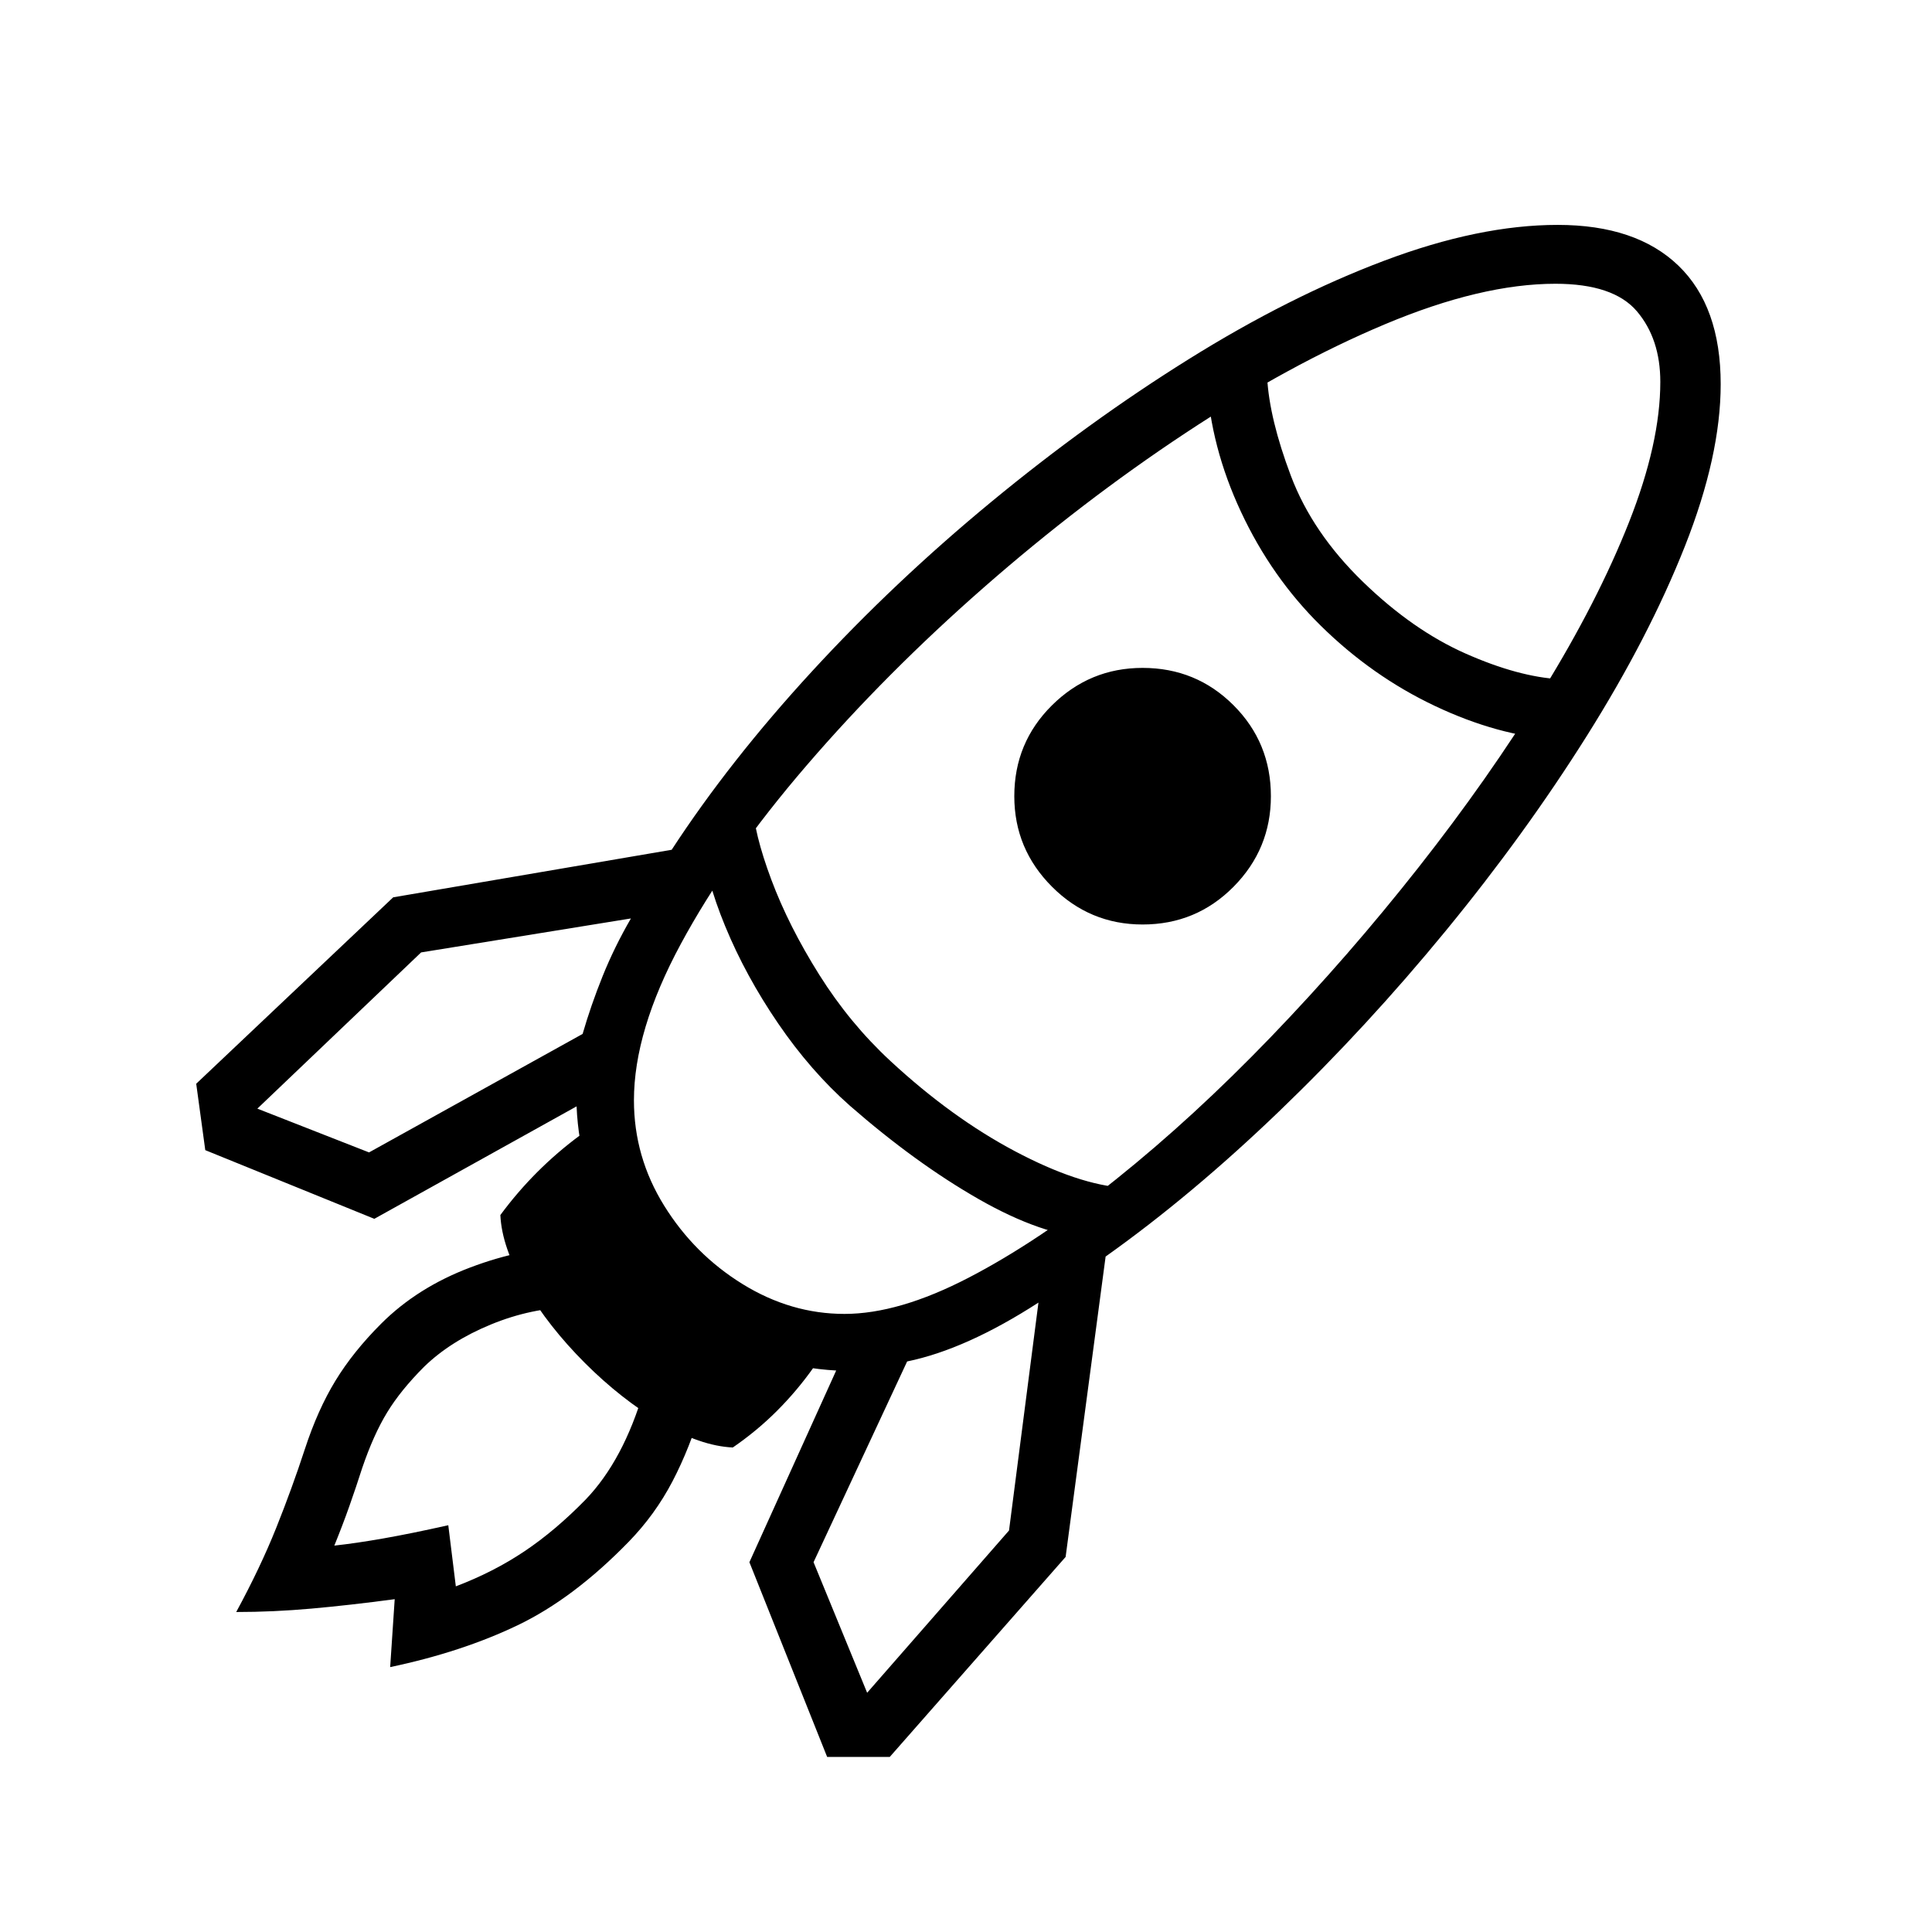
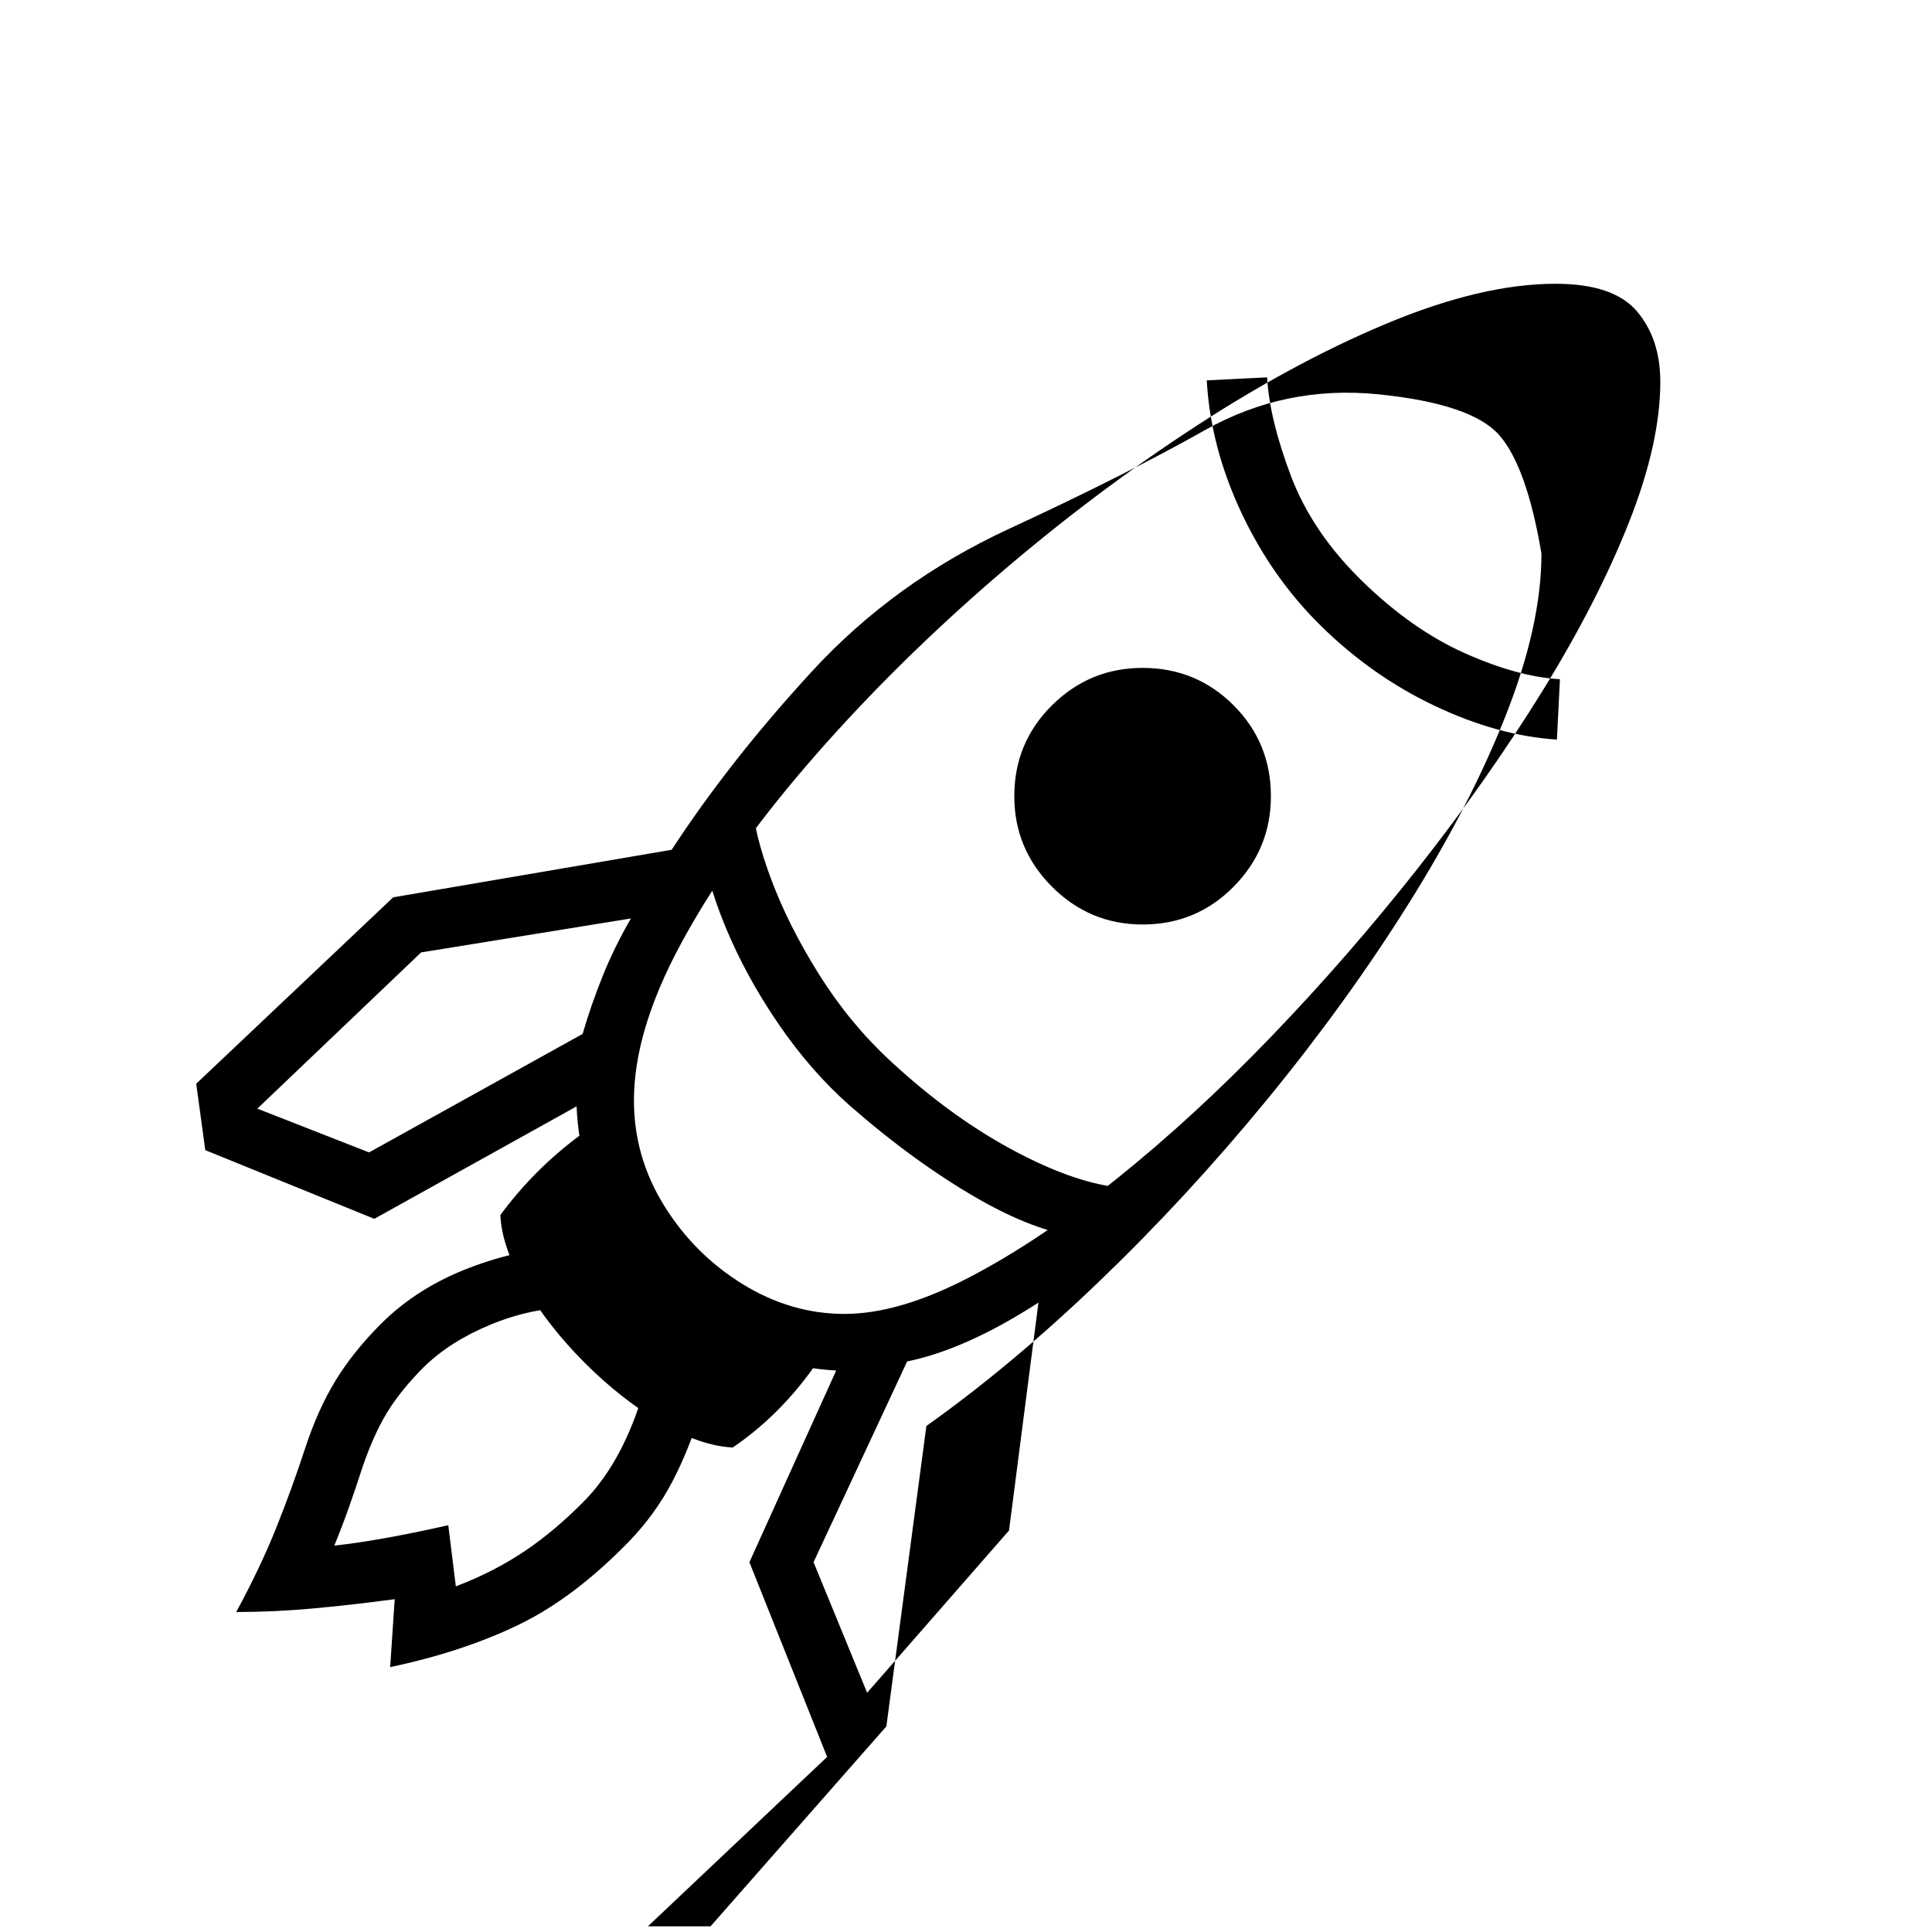
<svg xmlns="http://www.w3.org/2000/svg" version="1.1" viewBox="30 -350 2560 2560">
-   <path fill="currentColor" d="M1126 1978l-103 -258l115 -254q-91 -5 -168 -53.5t-124.5 -126.5t-51.5 -170l-268 149l-224 -91l-12 -88l261 -247l369 -63q77 -118 186 -236.5t237.5 -224.5t261.5 -189t259 -130.5t230 -47.5t160 54t56 157q0 95 -47.5 215t-129.5 250.5t-187 258.5t-221 239.5 t-230 192.5l-53 398l-233 265h-83zM547 1859l6 -90q-60 8 -110.5 12.5t-99.5 4.5q32 -59 53 -111.5t38 -104.5t40.5 -90.5t60.5 -75.5q48 -48 118 -74.5t136 -27.5v80q-55 1 -108.5 23t-88.5 56q-31 31 -49 60.5t-33 73.5q-8 25 -17 50.5t-20 52.5q28 -3 65 -9.5t86 -17.5 l10 81q50 -19 91 -46.5t81 -68.5q50 -52 77 -144l77 22q-16 54 -39 98t-58 80q-73 75 -147 110.5t-169 55.5zM1001 1568q-43 -2 -95.5 -33t-100.5 -79t-79 -100.5t-33 -95.5q45 -61 106 -106l129 189l180 119q-22 31 -48.5 57.5t-58.5 48.5zM519 1177l283 -157 q11 -38 26.5 -76.5t37.5 -76.5l-278 45l-217 207zM1179 1893l188 -215l39 -302q-96 62 -174 78l-124 266zM1477 1291q-66 -4 -150 -52t-171 -124q-52 -46 -95 -109t-70 -128.5t-31 -115.5l67 -48q2 40 25 101.5t63.5 126t94.5 114.5q81 75 165 119.5t145 48.5zM1544 875 q-70 0 -120 -50t-50 -120q0 -71 50 -120.5t120 -49.5q71 0 120.5 49.5t49.5 120.5q0 70 -49.5 120t-120.5 50zM1149 1391q72 0 164.5 -48t195.5 -130.5t205.5 -189t195 -224t165 -235t114 -222.5t41.5 -186q0 -57 -31 -93.5t-108 -36.5q-98 0 -225.5 53.5t-265 144.5 t-267 204.5t-234.5 235.5t-167 237t-62 207q0 75 40 139.5t104 104t135 39.5zM2093 630q-78 -5 -161.5 -44.5t-151.5 -106.5q-65 -64 -105.5 -150.5t-45.5 -174.5l80 -4q3 55 31.5 130.5t95.5 140.5q66 64 136 95t125 34z" />
+   <path fill="currentColor" d="M1126 1978l-103 -258l115 -254q-91 -5 -168 -53.5t-124.5 -126.5t-51.5 -170l-268 149l-224 -91l-12 -88l261 -247l369 -63q77 -118 186 -236.5t261.5 -189t259 -130.5t230 -47.5t160 54t56 157q0 95 -47.5 215t-129.5 250.5t-187 258.5t-221 239.5 t-230 192.5l-53 398l-233 265h-83zM547 1859l6 -90q-60 8 -110.5 12.5t-99.5 4.5q32 -59 53 -111.5t38 -104.5t40.5 -90.5t60.5 -75.5q48 -48 118 -74.5t136 -27.5v80q-55 1 -108.5 23t-88.5 56q-31 31 -49 60.5t-33 73.5q-8 25 -17 50.5t-20 52.5q28 -3 65 -9.5t86 -17.5 l10 81q50 -19 91 -46.5t81 -68.5q50 -52 77 -144l77 22q-16 54 -39 98t-58 80q-73 75 -147 110.5t-169 55.5zM1001 1568q-43 -2 -95.5 -33t-100.5 -79t-79 -100.5t-33 -95.5q45 -61 106 -106l129 189l180 119q-22 31 -48.5 57.5t-58.5 48.5zM519 1177l283 -157 q11 -38 26.5 -76.5t37.5 -76.5l-278 45l-217 207zM1179 1893l188 -215l39 -302q-96 62 -174 78l-124 266zM1477 1291q-66 -4 -150 -52t-171 -124q-52 -46 -95 -109t-70 -128.5t-31 -115.5l67 -48q2 40 25 101.5t63.5 126t94.5 114.5q81 75 165 119.5t145 48.5zM1544 875 q-70 0 -120 -50t-50 -120q0 -71 50 -120.5t120 -49.5q71 0 120.5 49.5t49.5 120.5q0 70 -49.5 120t-120.5 50zM1149 1391q72 0 164.5 -48t195.5 -130.5t205.5 -189t195 -224t165 -235t114 -222.5t41.5 -186q0 -57 -31 -93.5t-108 -36.5q-98 0 -225.5 53.5t-265 144.5 t-267 204.5t-234.5 235.5t-167 237t-62 207q0 75 40 139.5t104 104t135 39.5zM2093 630q-78 -5 -161.5 -44.5t-151.5 -106.5q-65 -64 -105.5 -150.5t-45.5 -174.5l80 -4q3 55 31.5 130.5t95.5 140.5q66 64 136 95t125 34z" />
</svg>